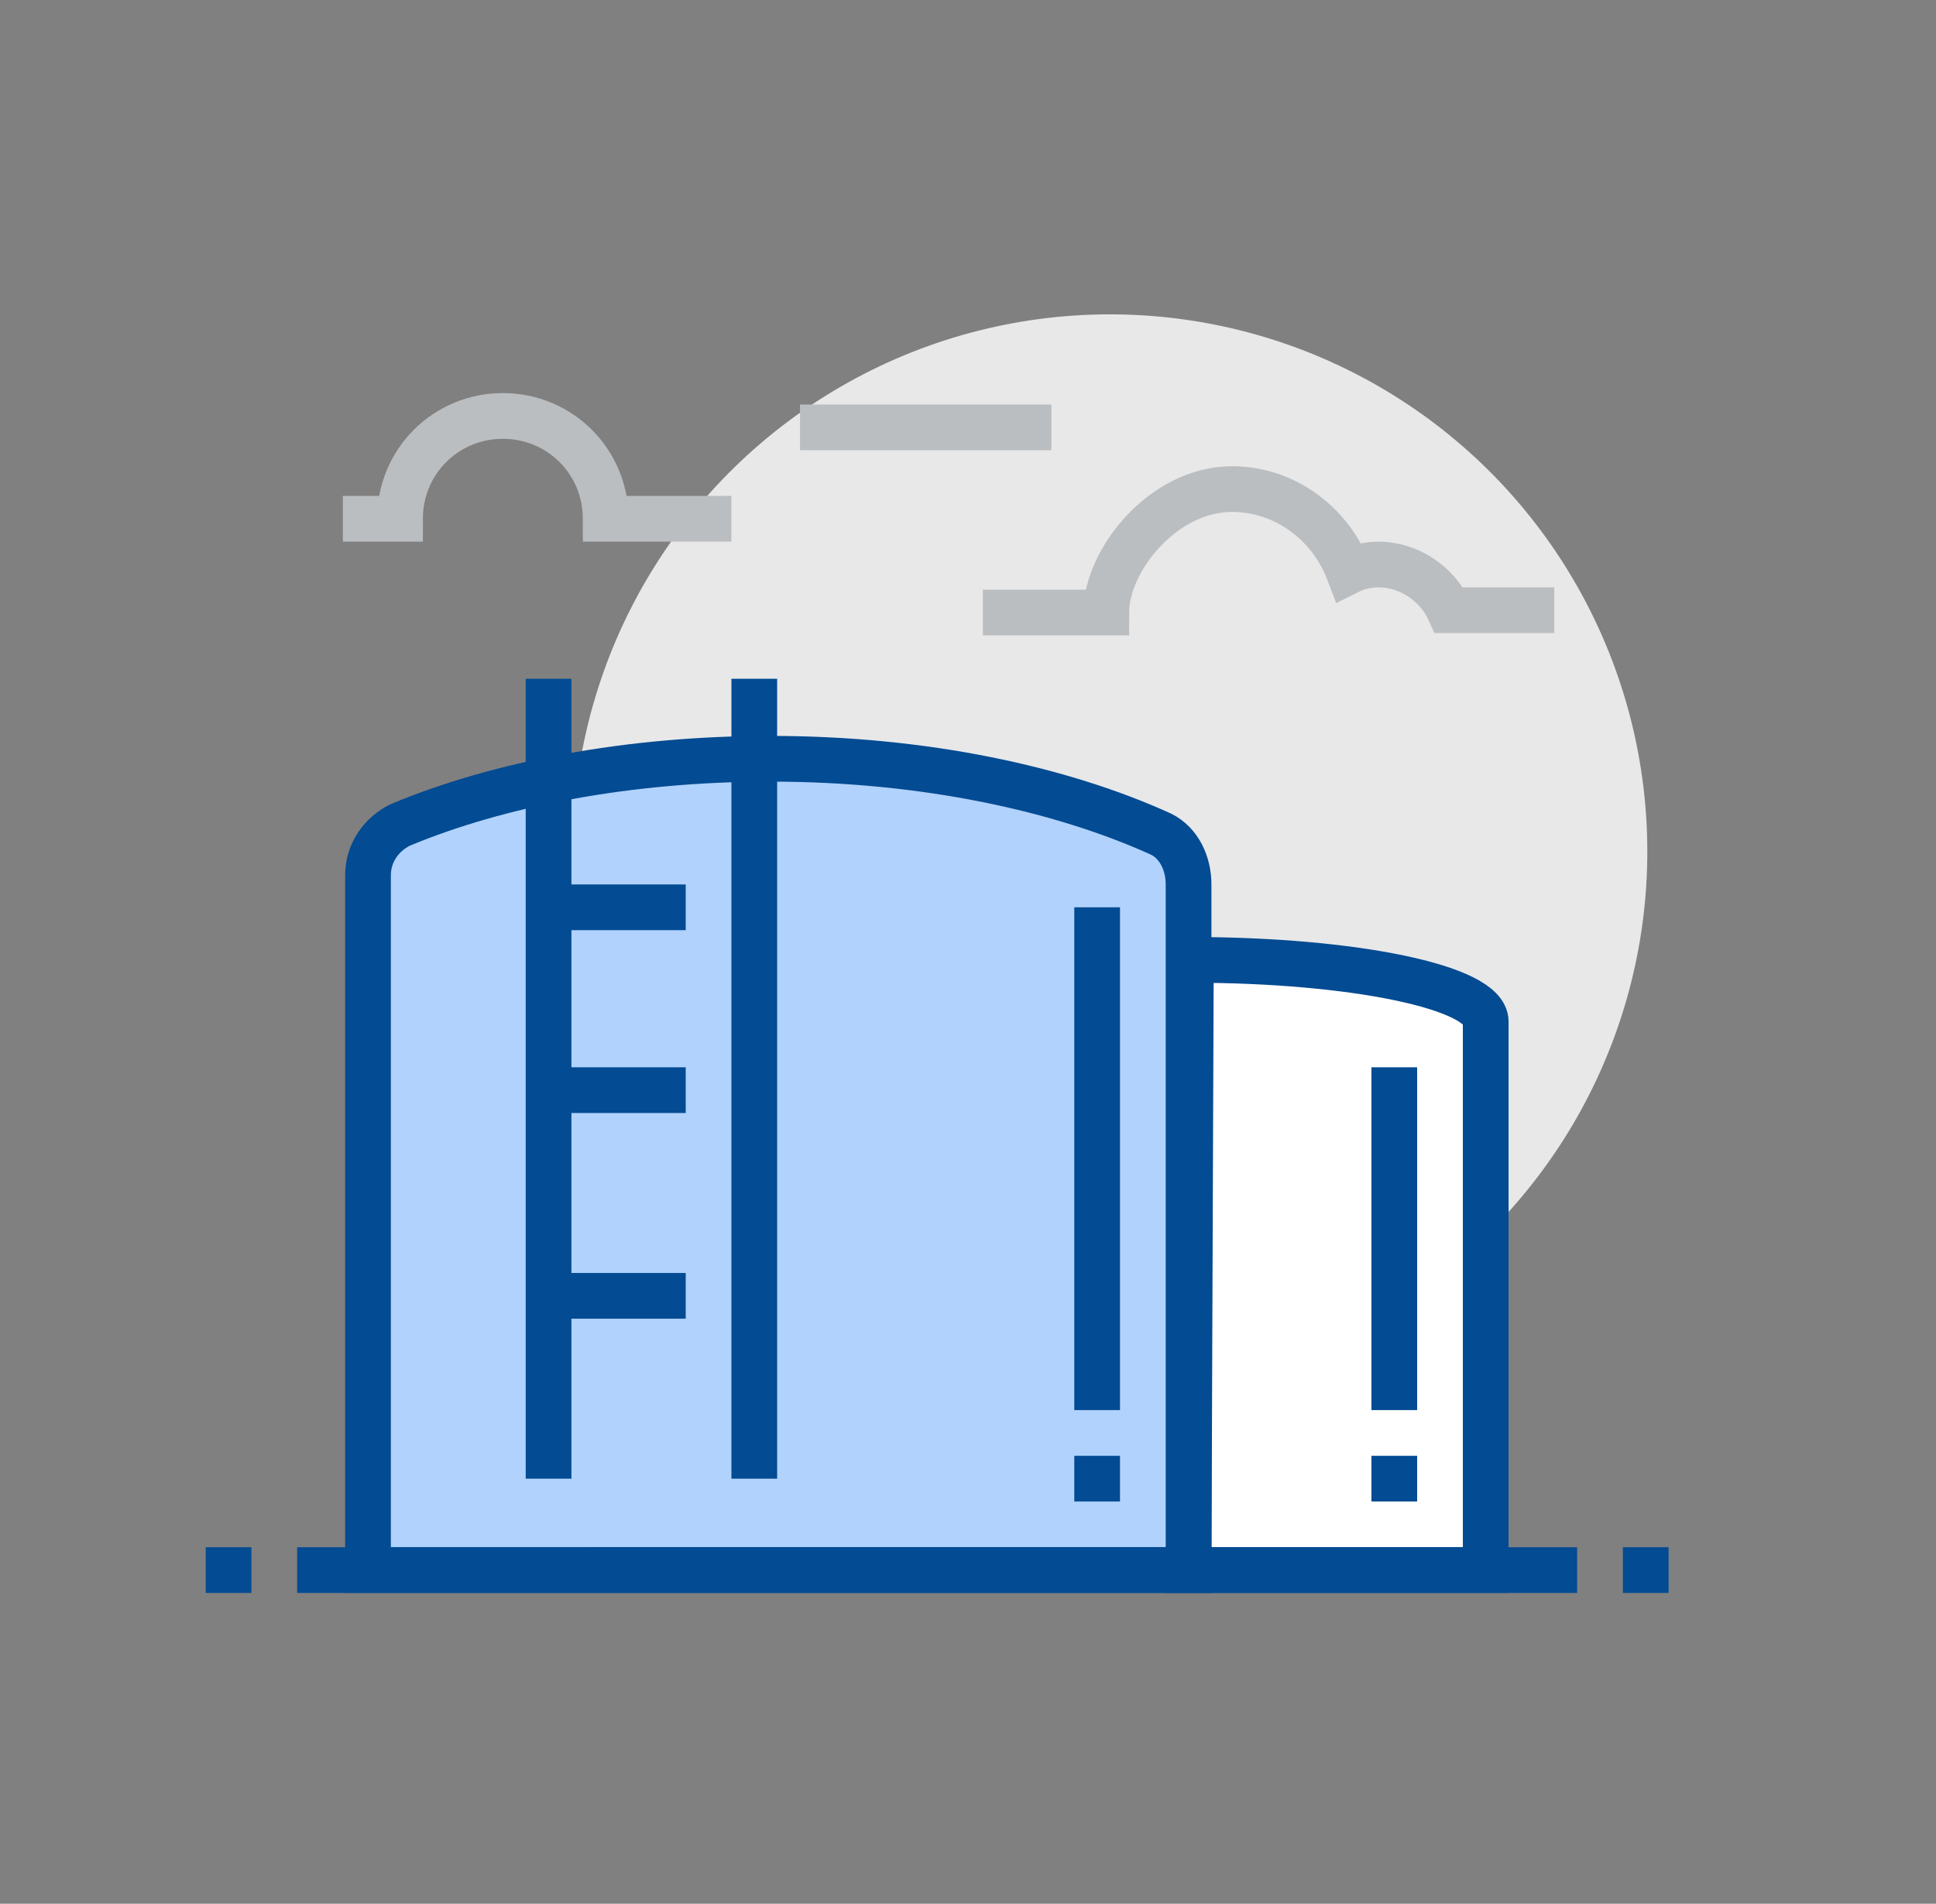
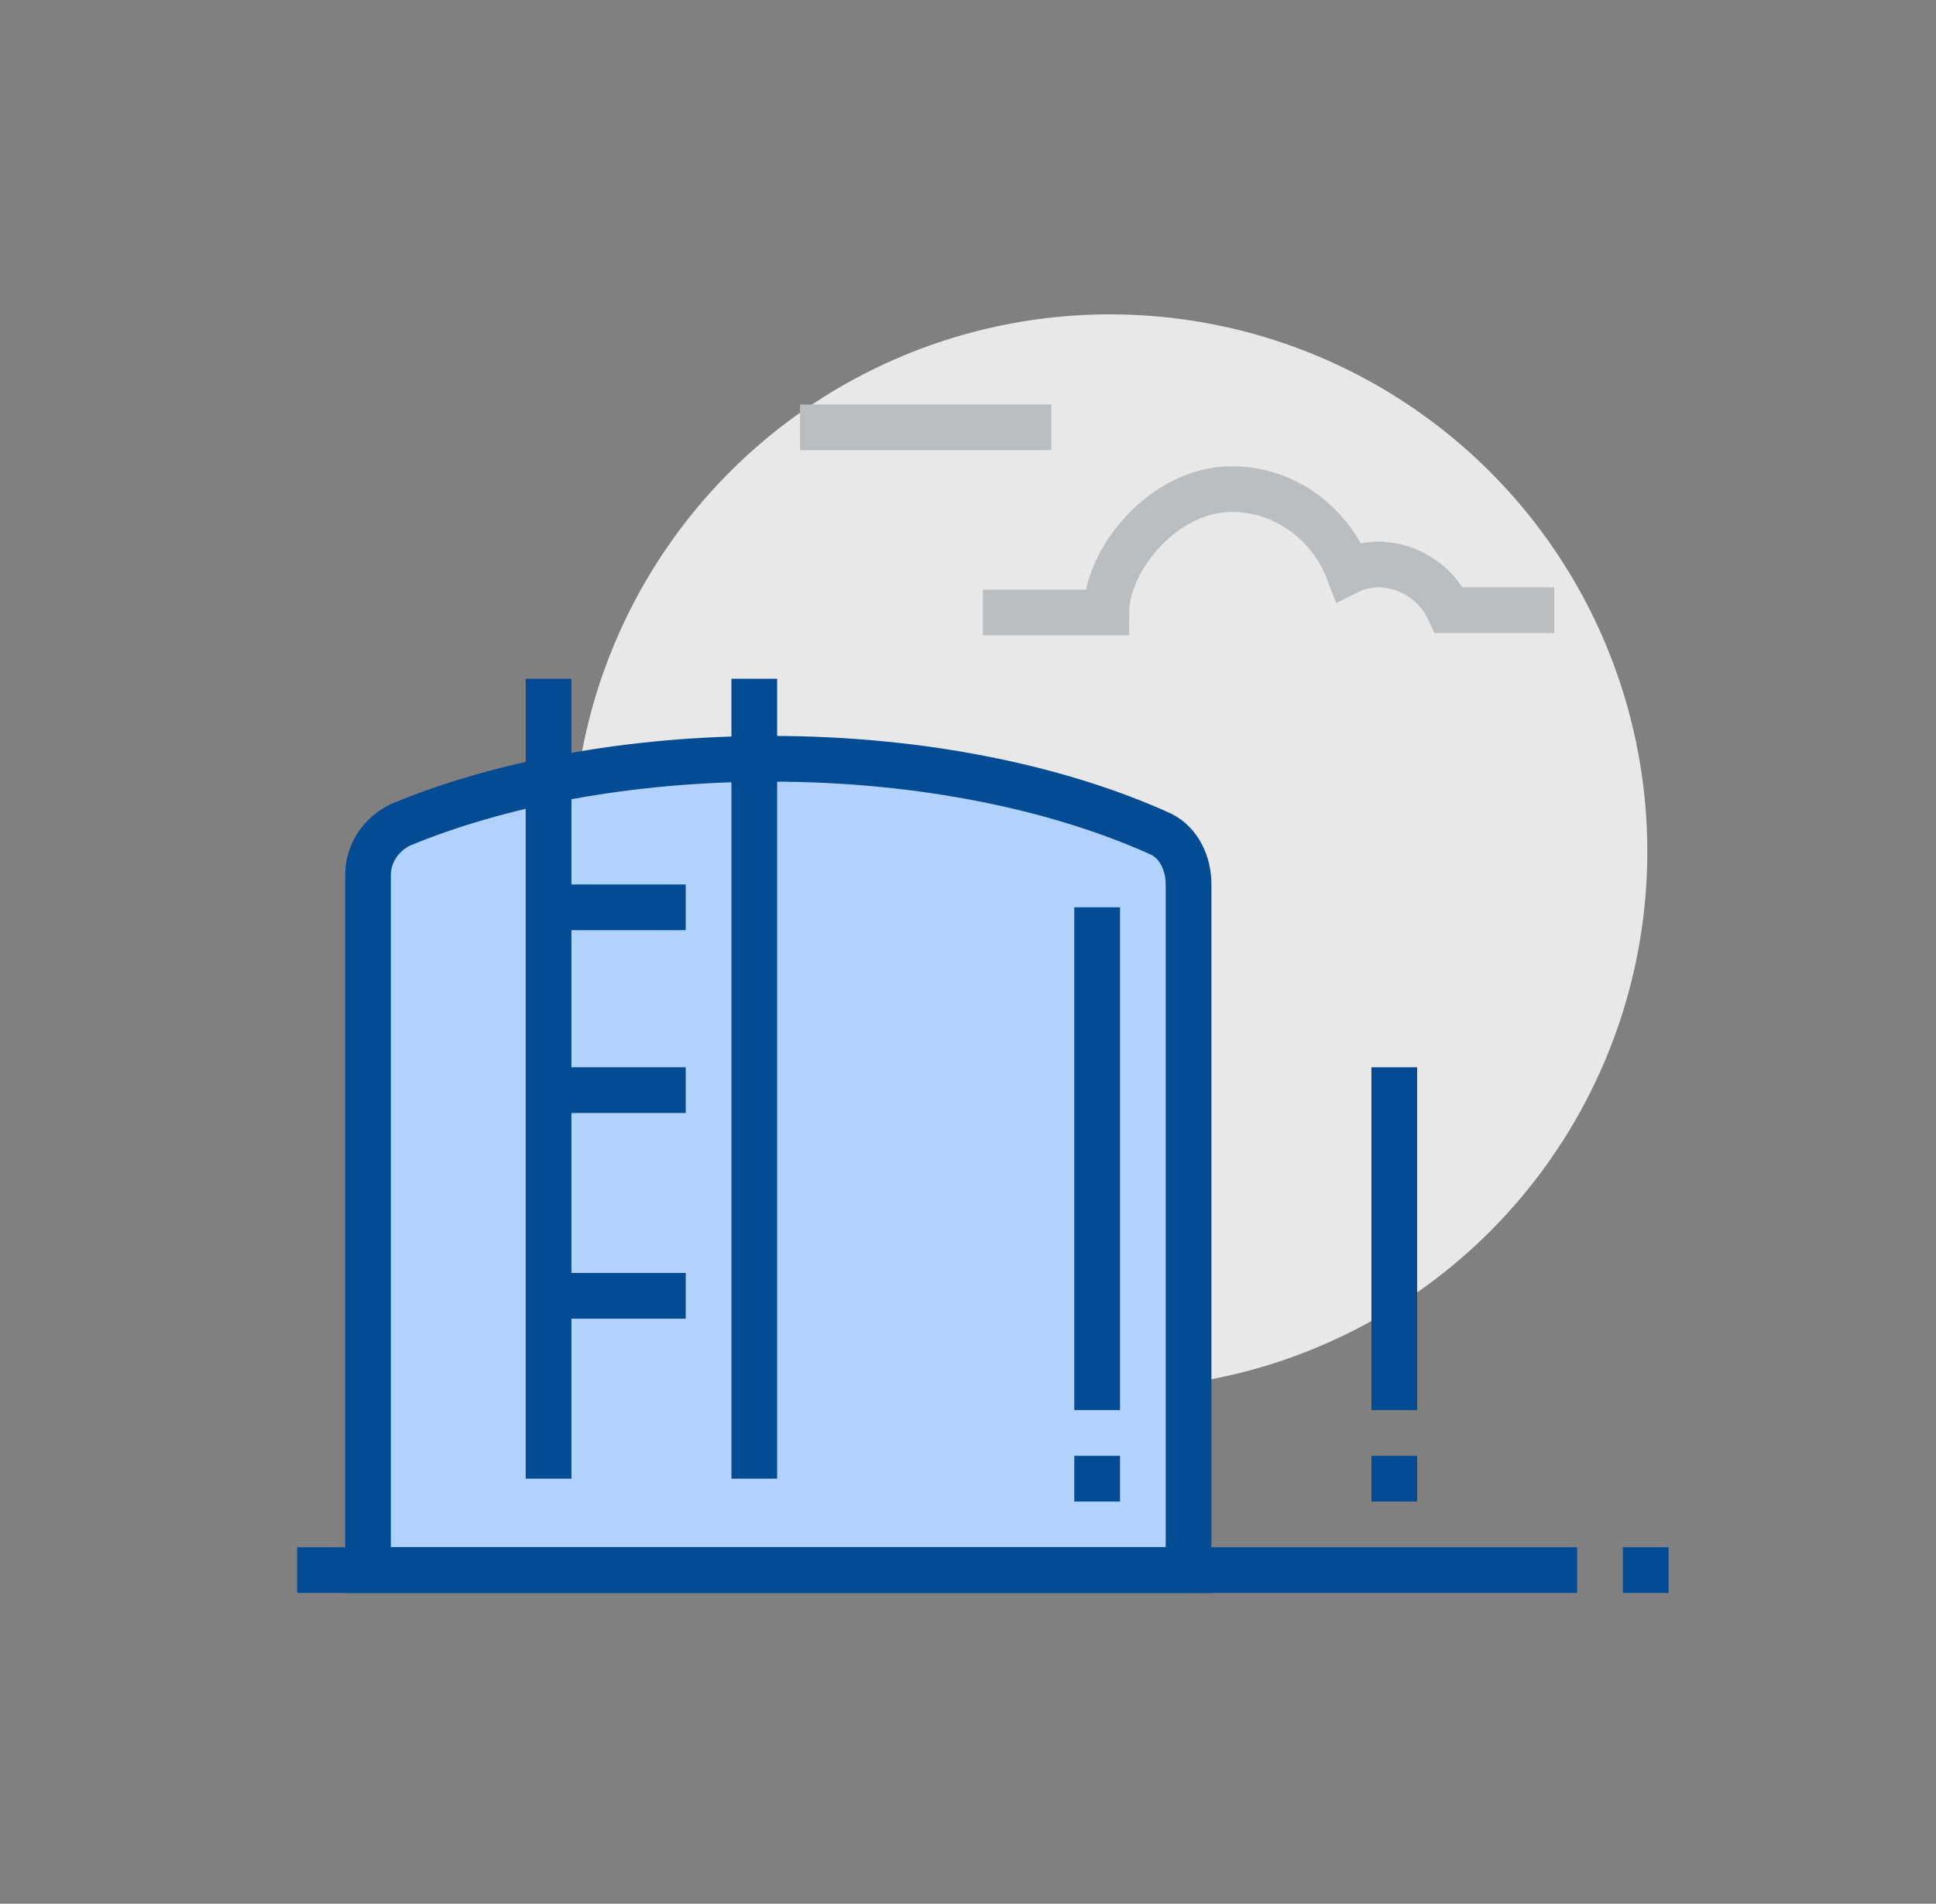
<svg xmlns="http://www.w3.org/2000/svg" id="Слой_1" x="0px" y="0px" viewBox="0 0 84.7 83.3" style="enable-background:new 0 0 84.7 83.3;" xml:space="preserve">
  <rect x="0" y="0" width="84.7" height="83.3" fill="#808080" stroke="none" />
  <style type="text/css"> .st0{fill:#E8E8E9;} .st1{fill:#FFFFFF;stroke:#034B92;stroke-width:2;stroke-miterlimit:10;} .st2{fill:#B0D2FC;stroke:#034B92;stroke-width:2;stroke-miterlimit:10;} .st3{fill:none;stroke:#034B92;stroke-width:2;stroke-miterlimit:10;} .st4{fill:none;stroke:#BBBEC1;stroke-width:2;stroke-miterlimit:10;} </style>
  <g>
    <ellipse transform="matrix(0.511 -0.86 0.86 0.511 -8.3 59.913)" class="st0" cx="48.5" cy="37.3" rx="23.5" ry="23.5" />
    <g>
-       <path class="st1" d="M52.1,42L52,68.7h13V44.7C65,43.2,59.2,42,52.1,42z" />
      <path class="st2" d="M52,68.7v-30c0-0.9-0.4-1.8-1.2-2.2c-4.4-2-10.4-3.3-17.1-3.3c-6.2,0-11.9,1.1-16.2,2.9 c-0.8,0.4-1.4,1.2-1.4,2.2v30.4H52z" />
      <g>
        <path class="st3" d="M30,39.7h-6 M33,29.7v35 M24,64.7v-35 M30,56.7h-6 M30,47.7h-6" />
      </g>
      <g>
        <line class="st3" x1="71" y1="68.7" x2="73" y2="68.7" />
-         <line class="st3" x1="9" y1="68.7" x2="11" y2="68.7" />
        <line class="st3" x1="69" y1="68.7" x2="13" y2="68.7" />
      </g>
      <g>
        <line class="st3" x1="48" y1="39.7" x2="48" y2="61.7" />
        <line class="st3" x1="48" y1="63.7" x2="48" y2="65.7" />
      </g>
      <g>
        <line class="st3" x1="61" y1="46.7" x2="61" y2="61.7" />
        <line class="st3" x1="61" y1="63.7" x2="61" y2="65.7" />
      </g>
    </g>
    <g>
      <path class="st4" d="M68,26.7h-4.6c-0.5-1.1-1.7-2-3.1-2c-0.4,0-0.9,0.1-1.3,0.3c-0.8-2.1-2.8-3.6-5.1-3.6c-3,0-5.5,3.1-5.5,5.4 H43" />
-       <path class="st4" d="M32,22.7h-5.5c0-2.5-2-4.5-4.5-4.5c-2.5,0-4.5,2-4.5,4.5H15" />
      <line class="st4" x1="35" y1="18.7" x2="46" y2="18.7" />
    </g>
  </g>
</svg>